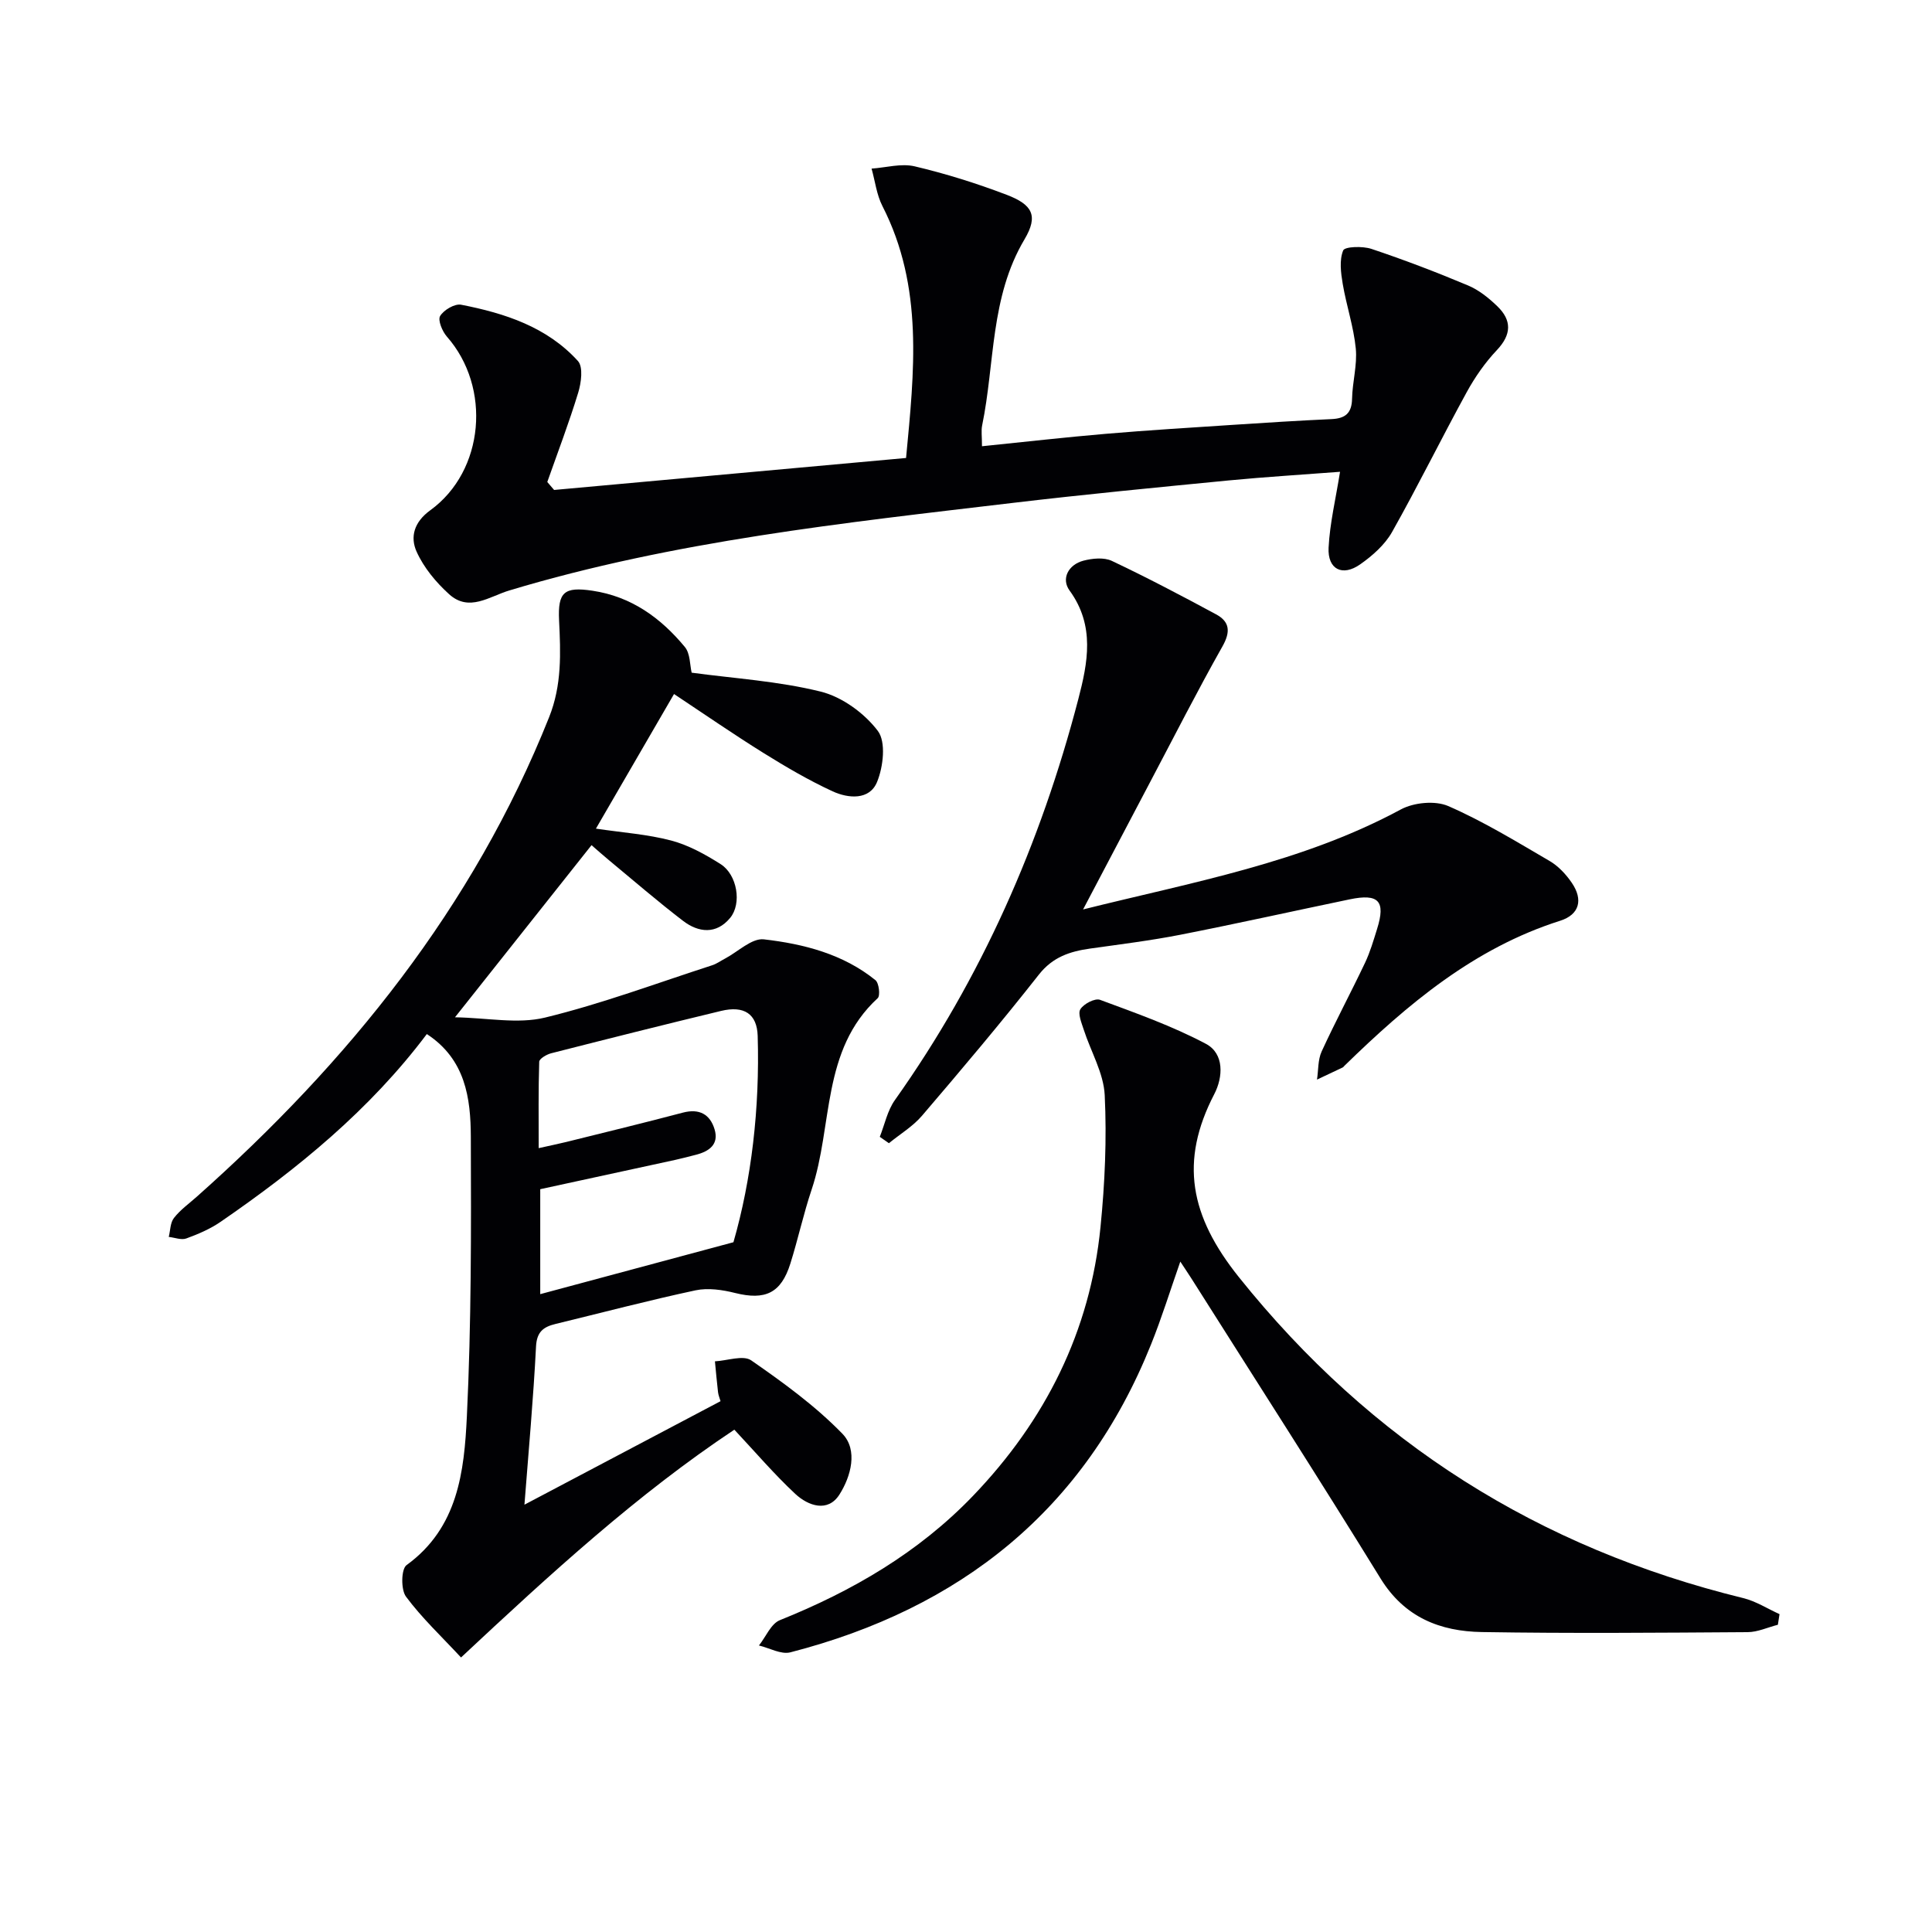
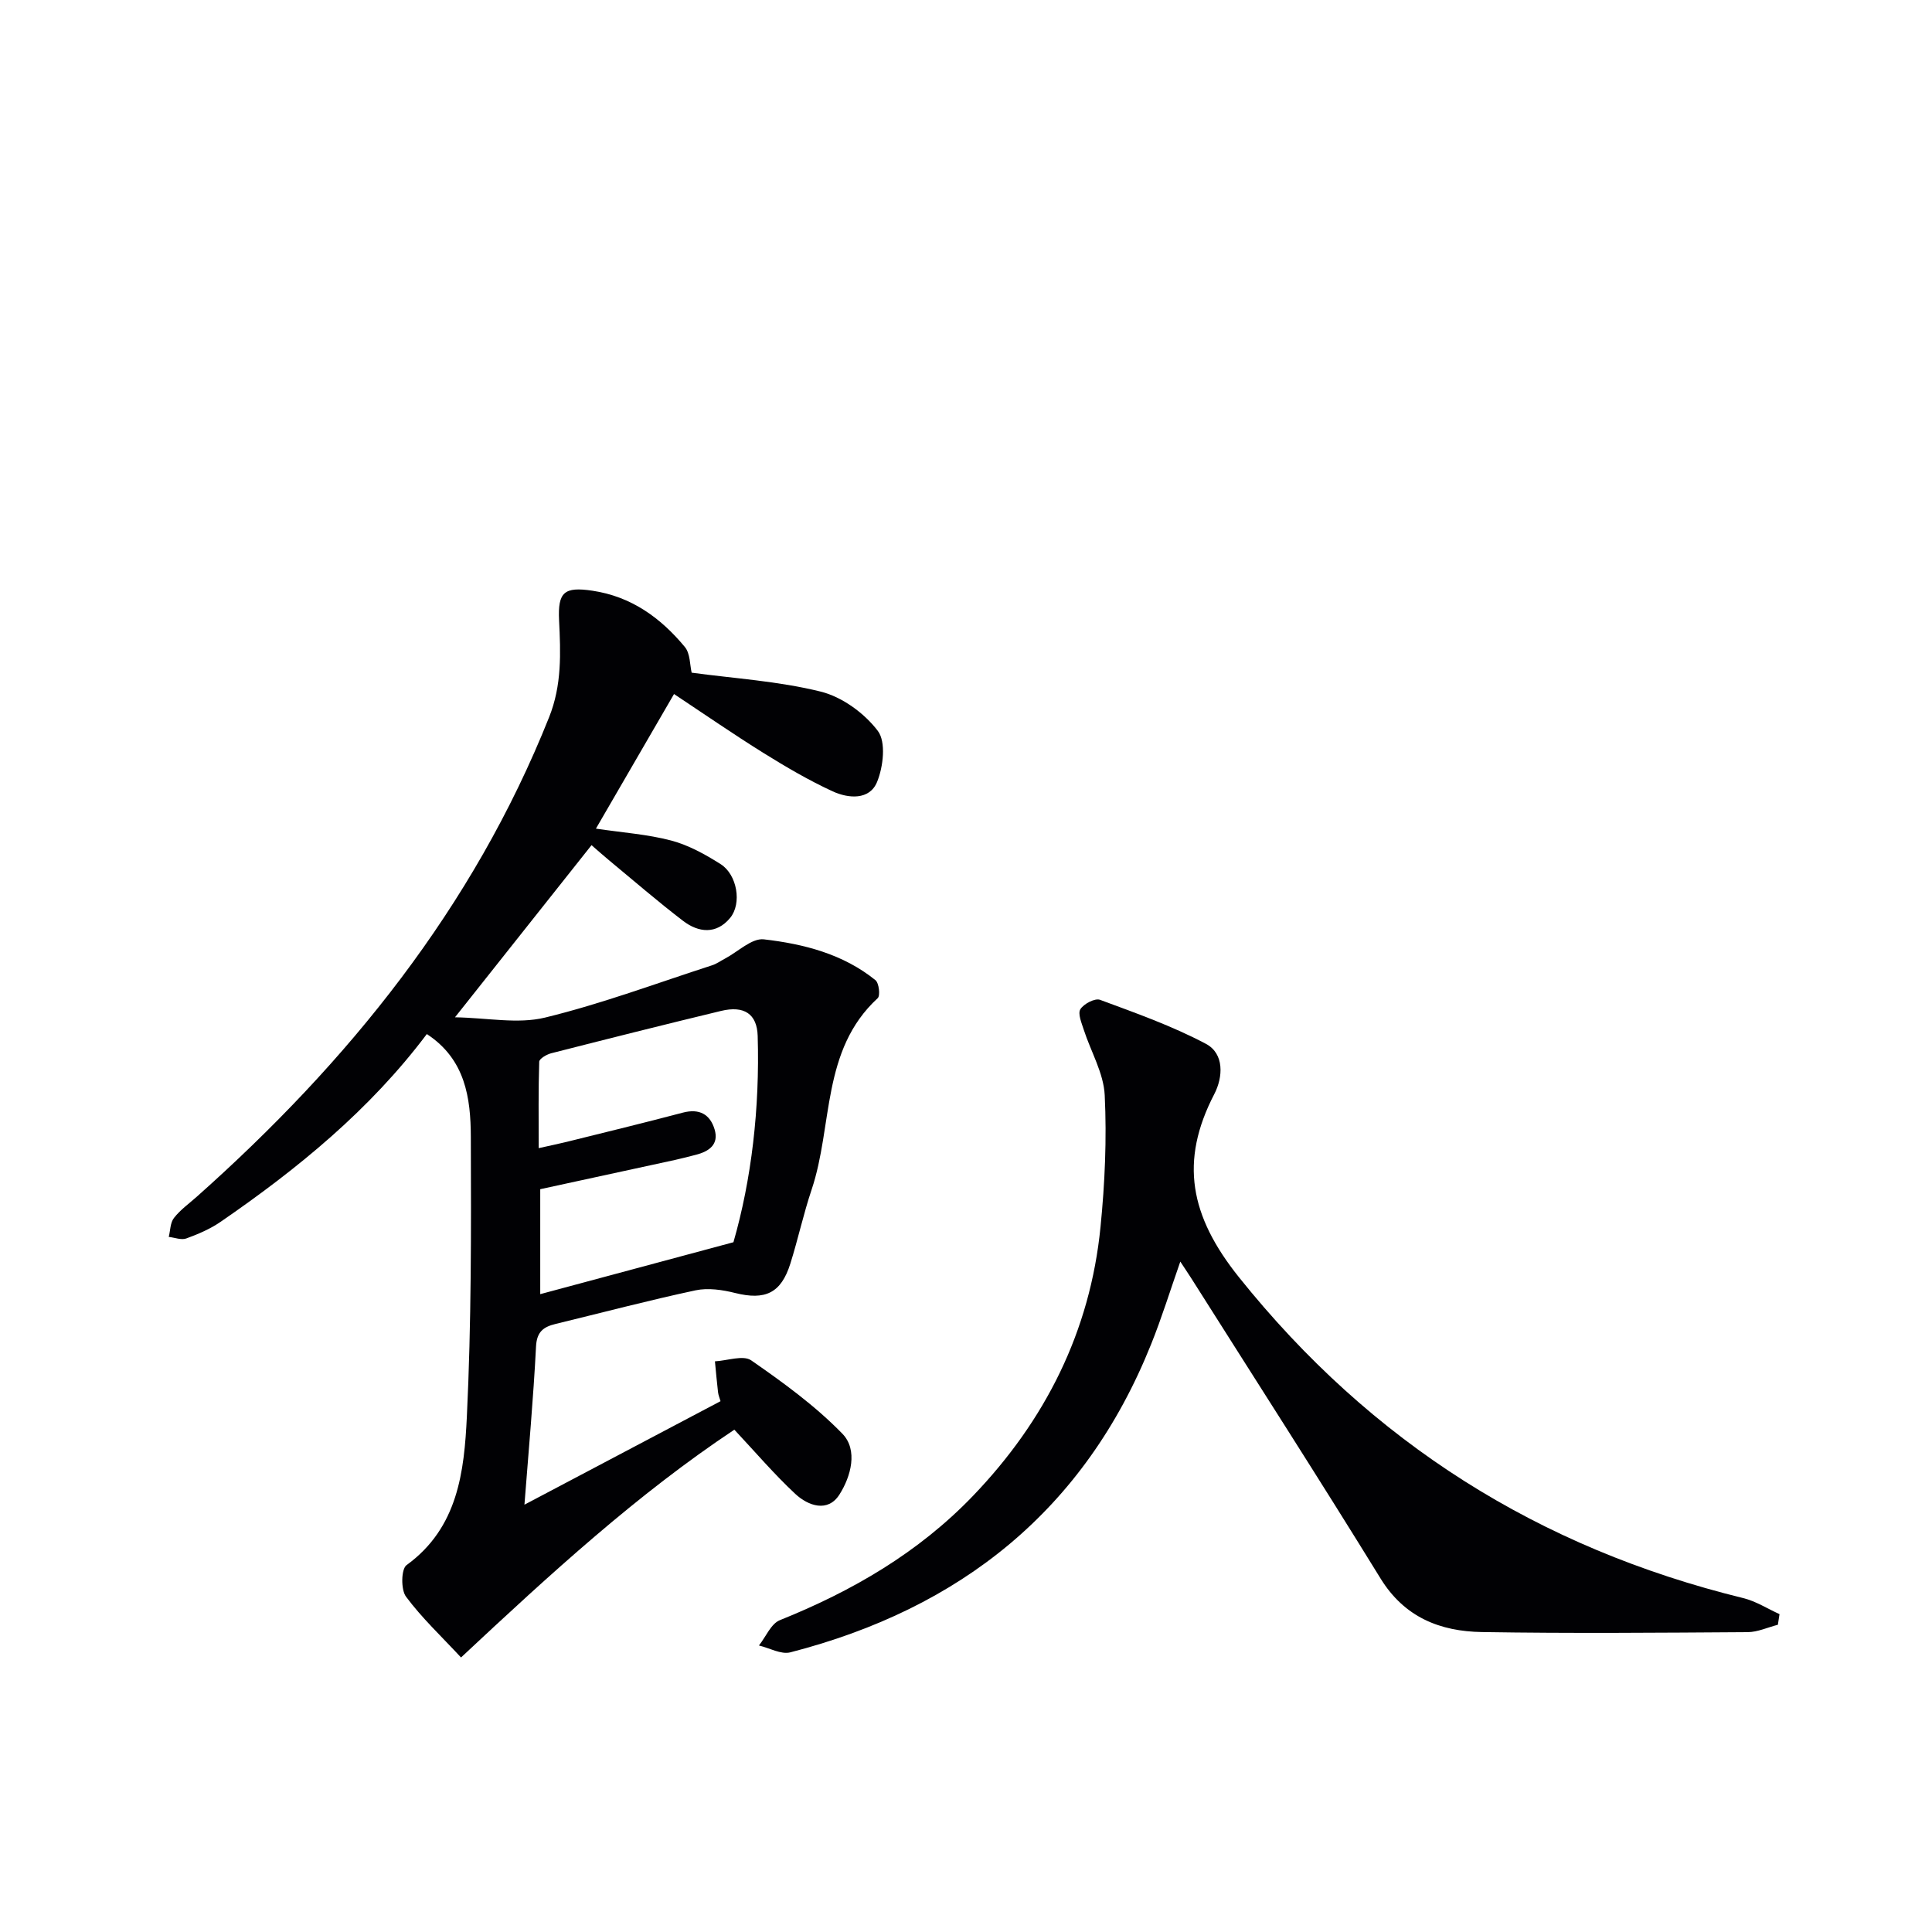
<svg xmlns="http://www.w3.org/2000/svg" enable-background="new 0 0 400 400" viewBox="0 0 400 400">
  <g fill="#010104">
    <path d="m108.58 311.53c13.8-7.28 27.11-14.31 40.6-21.43-.18-.64-.45-1.24-.52-1.86-.25-2.13-.43-4.26-.64-6.39 2.55-.13 5.85-1.35 7.51-.2 6.64 4.6 13.28 9.43 18.88 15.19 3.27 3.37 1.76 8.88-.62 12.6-2.39 3.75-6.44 2.36-9.14-.15-4.35-4.06-8.24-8.62-12.61-13.29-20.09 13.36-37.96 29.74-56.59 47.16-4.04-4.35-8.12-8.18-11.4-12.6-1.07-1.45-1-5.71.12-6.52 10.68-7.74 11.94-19.41 12.49-30.78.93-19.27.89-38.59.82-57.89-.03-8.02-1.11-16.05-9.11-21.28-11.81 15.71-26.73 27.89-42.69 38.87-2.15 1.48-4.64 2.55-7.11 3.45-1.03.38-2.41-.19-3.63-.32.33-1.33.3-2.94 1.08-3.93 1.31-1.68 3.12-2.97 4.74-4.41 31.36-27.89 57.19-59.81 72.92-99.24 2.67-6.68 2.4-13.31 2.07-20.09-.28-5.84 1.06-6.99 6.9-6.12 8.06 1.2 14.15 5.62 19.14 11.65 1.13 1.36 1.03 3.73 1.41 5.32 8.74 1.19 17.93 1.74 26.72 3.92 4.43 1.1 9.04 4.46 11.82 8.13 1.73 2.27 1.14 7.42-.15 10.57-1.56 3.82-5.95 3.44-9.2 1.95-4.94-2.28-9.68-5.06-14.31-7.94-6.18-3.85-12.17-7.99-18.53-12.21-5.58 9.62-10.81 18.63-16.17 27.87 5.51.82 10.67 1.17 15.57 2.46 3.6.95 7.06 2.87 10.25 4.89 3.43 2.18 4.43 8.15 1.97 11.13-2.86 3.46-6.55 3.07-9.77.6-5.25-4.02-10.25-8.35-15.35-12.57-1.25-1.03-2.46-2.12-3.58-3.09-9.31 11.73-18.35 23.14-28.27 35.64 6.71.11 13 1.43 18.64.06 11.72-2.85 23.09-7.11 34.6-10.83.94-.3 1.77-.92 2.66-1.38 2.69-1.42 5.55-4.27 8.04-3.99 8.25.95 16.41 3.03 23.11 8.45.74.6 1.03 3.21.47 3.73-11.72 10.78-9.24 26.4-13.68 39.63-1.69 5.03-2.81 10.24-4.4 15.31-1.93 6.15-5.21 7.65-11.44 6.1-2.63-.66-5.61-1.1-8.2-.55-9.72 2.08-19.35 4.62-29.02 6.97-2.46.6-3.84 1.61-4 4.63-.55 10.79-1.53 21.53-2.4 32.78zm43.27-54.34c3.73-12.95 5.47-27.7 5.02-42.72-.14-4.56-2.81-6.32-7.58-5.17-11.75 2.83-23.47 5.78-35.18 8.77-.95.24-2.45 1.13-2.47 1.75-.19 5.87-.11 11.75-.11 17.89 2.51-.56 4.12-.89 5.72-1.28 8.04-2 16.1-3.95 24.12-6.07 3.42-.9 5.64.34 6.58 3.47.93 3.11-1.13 4.55-3.85 5.25-1.44.37-2.88.75-4.33 1.07-9.36 2.04-18.72 4.06-27.92 6.06v21.73c13.14-3.54 25.84-6.95 40-10.75z" />
-     <path d="m114.72 101.44c24.09-2.19 48.18-4.38 72.87-6.62 1.68-17.78 3.69-35.38-4.9-52.17-1.2-2.35-1.51-5.15-2.24-7.74 2.99-.21 6.15-1.13 8.93-.47 6.45 1.52 12.82 3.52 19.01 5.88 5.36 2.04 6.64 4.31 3.72 9.24-7.14 12.02-6.11 25.65-8.77 38.53-.22 1.07-.03 2.22-.03 4.3 8.86-.9 17.22-1.86 25.61-2.57 8.77-.75 17.56-1.28 26.35-1.86 6.8-.45 13.61-.88 20.41-1.19 2.83-.13 4.19-1.2 4.25-4.21.07-3.48 1.1-7 .77-10.41-.44-4.49-1.94-8.87-2.7-13.35-.39-2.3-.73-4.95.09-6.95.33-.81 4.03-.93 5.85-.32 6.76 2.26 13.43 4.81 20 7.57 2.24.94 4.29 2.59 6.06 4.3 3.02 2.91 2.97 5.85-.09 9.09-2.43 2.57-4.53 5.58-6.24 8.7-5.26 9.6-10.09 19.43-15.46 28.96-1.49 2.64-4.05 4.9-6.58 6.68-3.7 2.61-6.79 1.05-6.56-3.45.26-5.08 1.48-10.1 2.37-15.7-7.67.59-15.38 1.05-23.06 1.79-14.88 1.45-29.76 2.88-44.61 4.64-35.09 4.16-70.27 7.89-104.3 18.13-4.16 1.25-8.34 4.53-12.48.79-2.72-2.46-5.26-5.52-6.74-8.82-1.36-3.02-.55-6.11 2.83-8.56 11.24-8.15 12.68-25.46 3.45-35.95-.96-1.09-1.92-3.41-1.41-4.27.75-1.25 3.03-2.6 4.35-2.34 9.05 1.76 17.79 4.6 24.19 11.66 1.11 1.23.68 4.5.05 6.55-1.9 6.23-4.23 12.33-6.4 18.49.47.54.94 1.1 1.41 1.65z" />
+     <path d="m114.72 101.44z" />
    <path d="m368.09 336.39c-2.09.53-4.18 1.52-6.27 1.53-18.33.12-36.66.28-54.99-.02-8.63-.14-16.02-3.01-21-11.09-12.81-20.8-26.03-41.35-39.09-62-.7-1.1-1.43-2.18-2.37-3.61-2.1 5.99-3.85 11.66-6.06 17.15-13.75 34.27-39.45 54.67-74.68 63.75-1.92.49-4.32-.9-6.5-1.42 1.43-1.79 2.49-4.5 4.33-5.24 15.01-6.03 28.71-13.99 39.99-25.74 14.98-15.61 24.26-34.05 26.4-55.68.9-9.04 1.31-18.21.87-27.27-.22-4.58-2.88-9.03-4.34-13.56-.45-1.4-1.27-3.32-.7-4.24.69-1.12 3.02-2.33 4.06-1.95 7.43 2.75 14.97 5.42 21.94 9.12 3.82 2.03 3.55 6.88 1.73 10.39-7.24 13.95-5.04 25.25 5.08 37.9 27.44 34.28 62.11 56.09 104.43 66.46 2.62.64 5.01 2.19 7.51 3.32-.11.74-.23 1.47-.34 2.2z" />
-     <path d="m224.24 188.29c22.71-5.67 45.29-9.65 65.78-20.7 2.69-1.45 7.1-1.88 9.81-.71 7.28 3.17 14.13 7.37 21.02 11.39 1.8 1.05 3.38 2.76 4.57 4.5 2.4 3.51 1.59 6.59-2.4 7.86-17.85 5.67-31.62 17.3-44.68 30.04-.12.12-.22.28-.36.34-1.77.85-3.54 1.68-5.31 2.51.3-1.95.17-4.09.96-5.82 2.84-6.19 6.06-12.2 8.98-18.35 1.06-2.23 1.76-4.65 2.5-7.02 1.81-5.78.34-7.38-5.67-6.13-11.69 2.43-23.35 5.03-35.06 7.33-6.18 1.21-12.44 1.98-18.68 2.86-4.17.59-7.73 1.73-10.61 5.39-7.81 9.93-15.97 19.6-24.19 29.21-1.9 2.23-4.56 3.81-6.86 5.7-.63-.44-1.26-.88-1.89-1.32 1.02-2.56 1.58-5.45 3.14-7.63 17.93-25.26 30.17-53.12 37.96-82.98 1.96-7.53 3.51-15.21-1.81-22.5-1.77-2.43-.27-5.35 2.88-6.18 1.85-.48 4.24-.72 5.86.04 7.32 3.46 14.49 7.24 21.61 11.08 2.85 1.54 3 3.63 1.3 6.64-5.22 9.25-10.03 18.73-14.99 28.12-4.48 8.52-8.95 17.02-13.86 26.33z" />
  </g>
</svg>